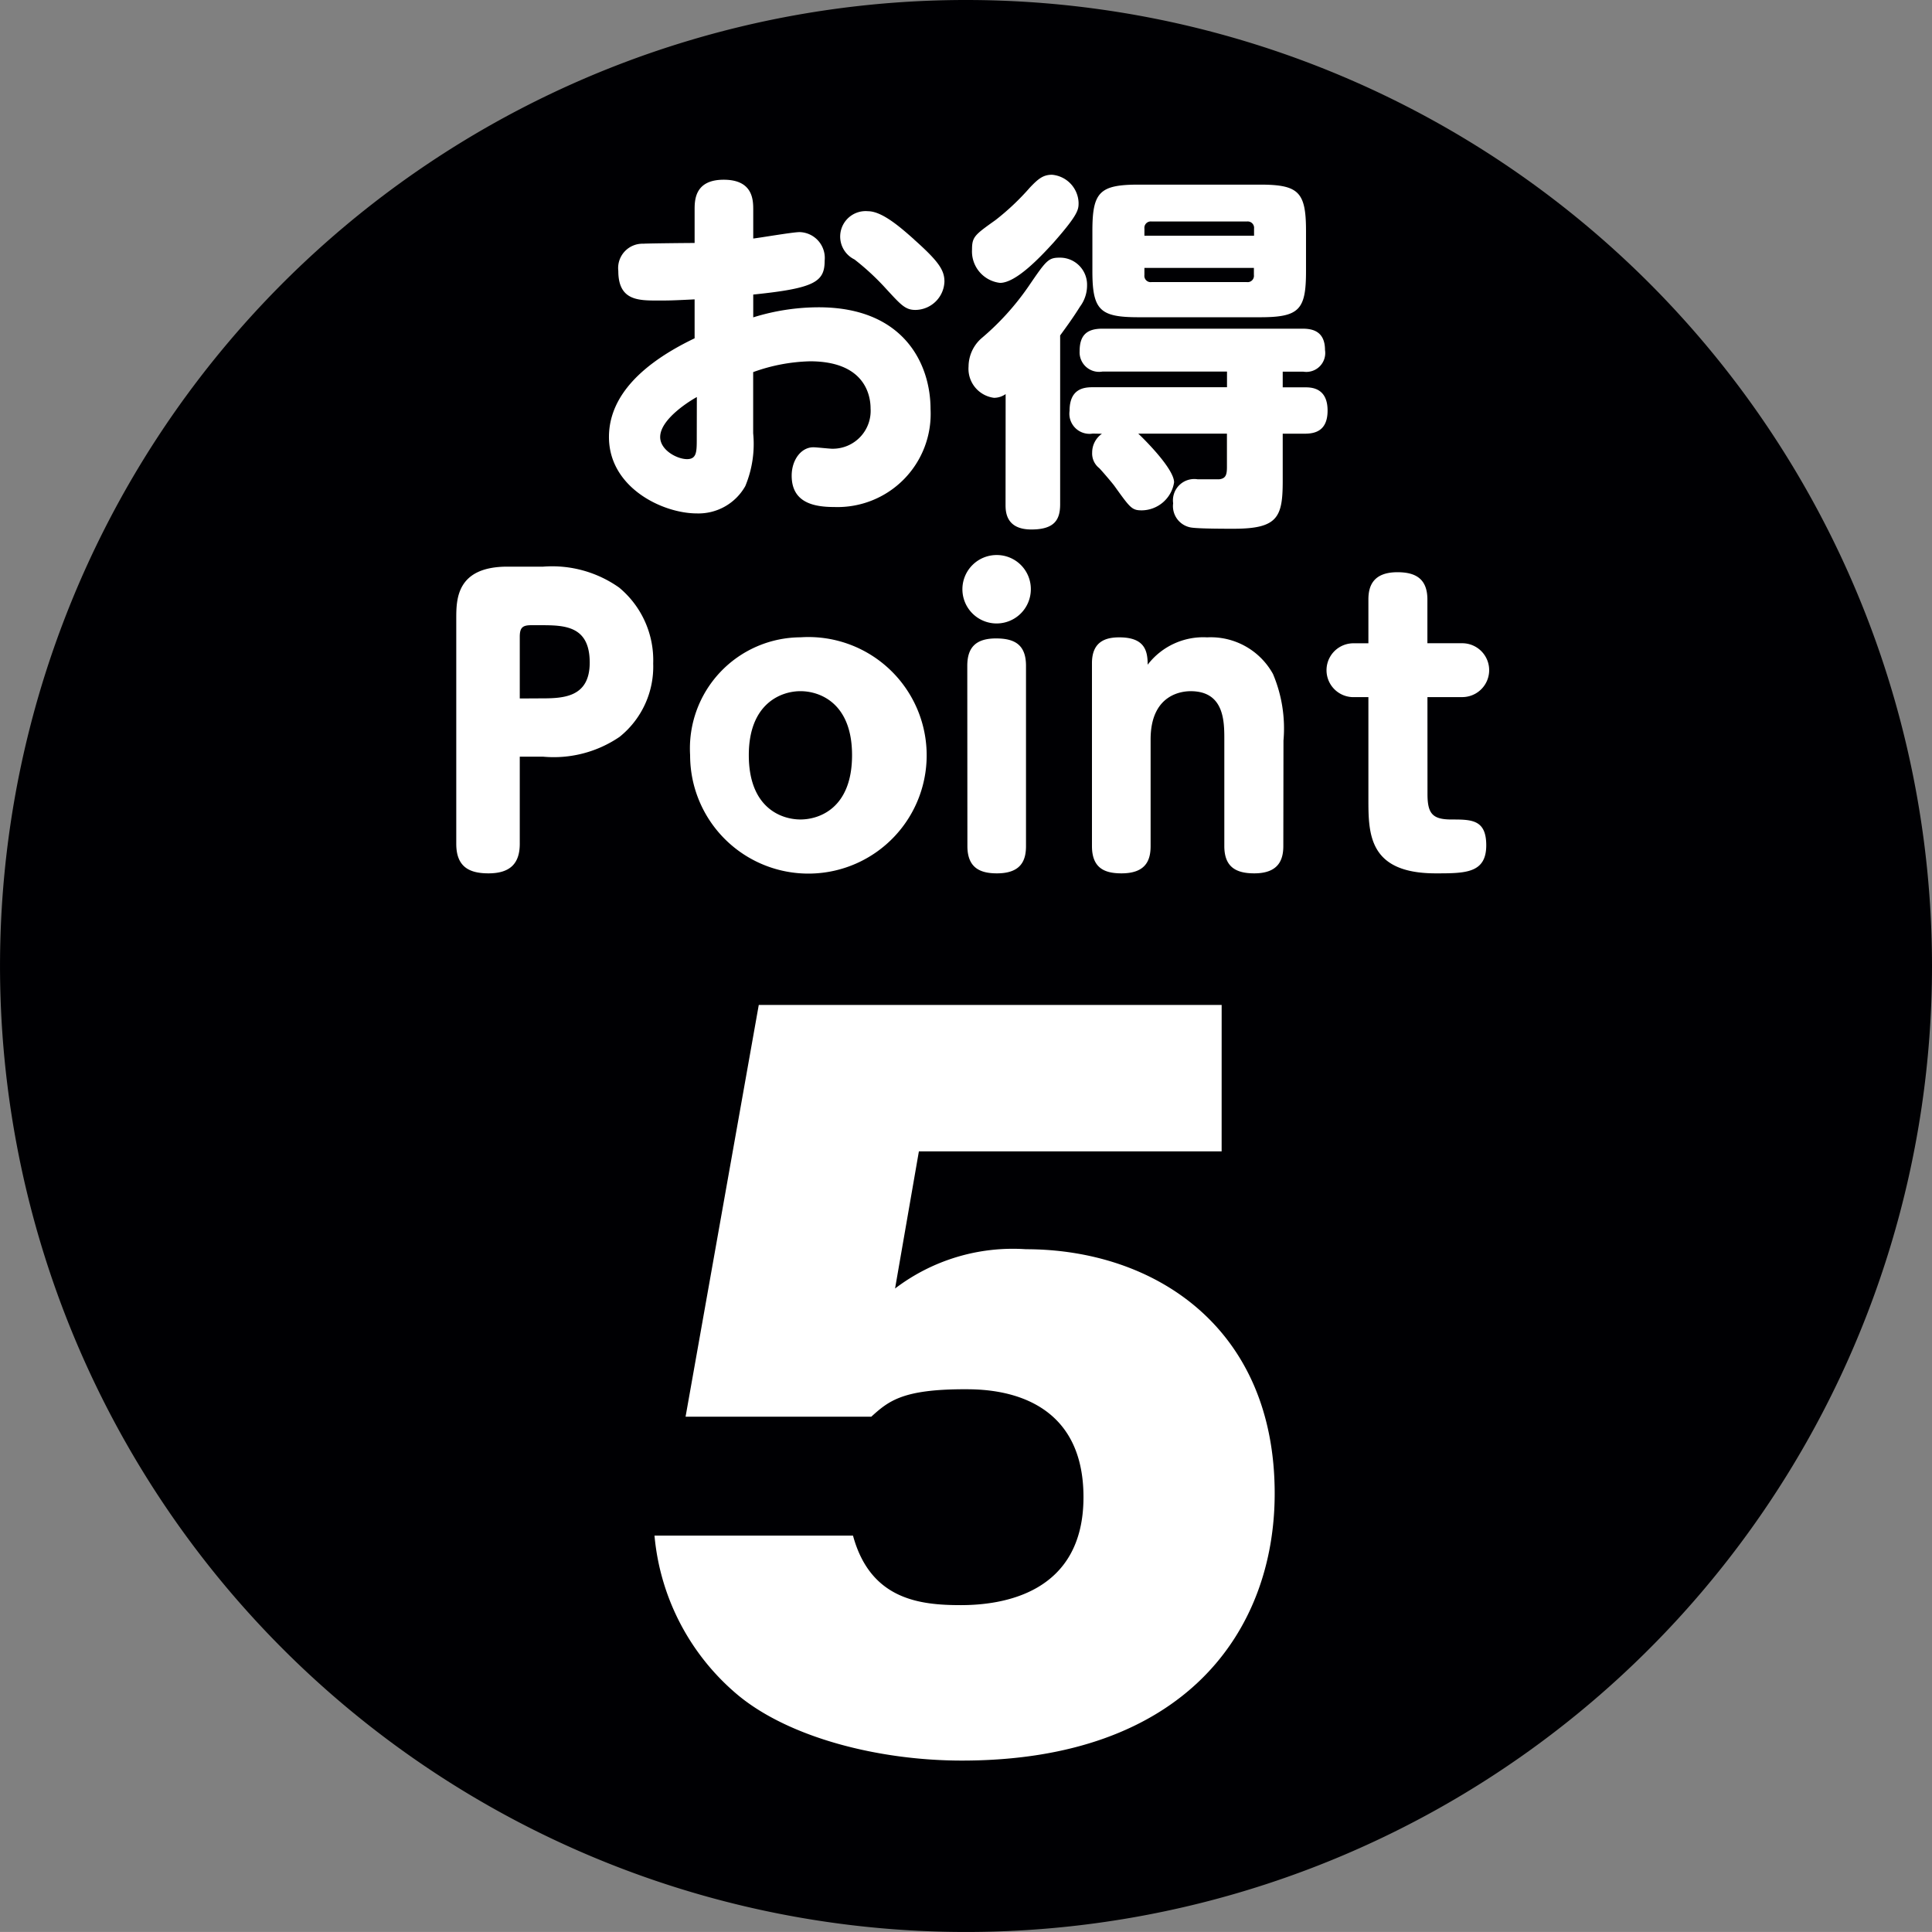
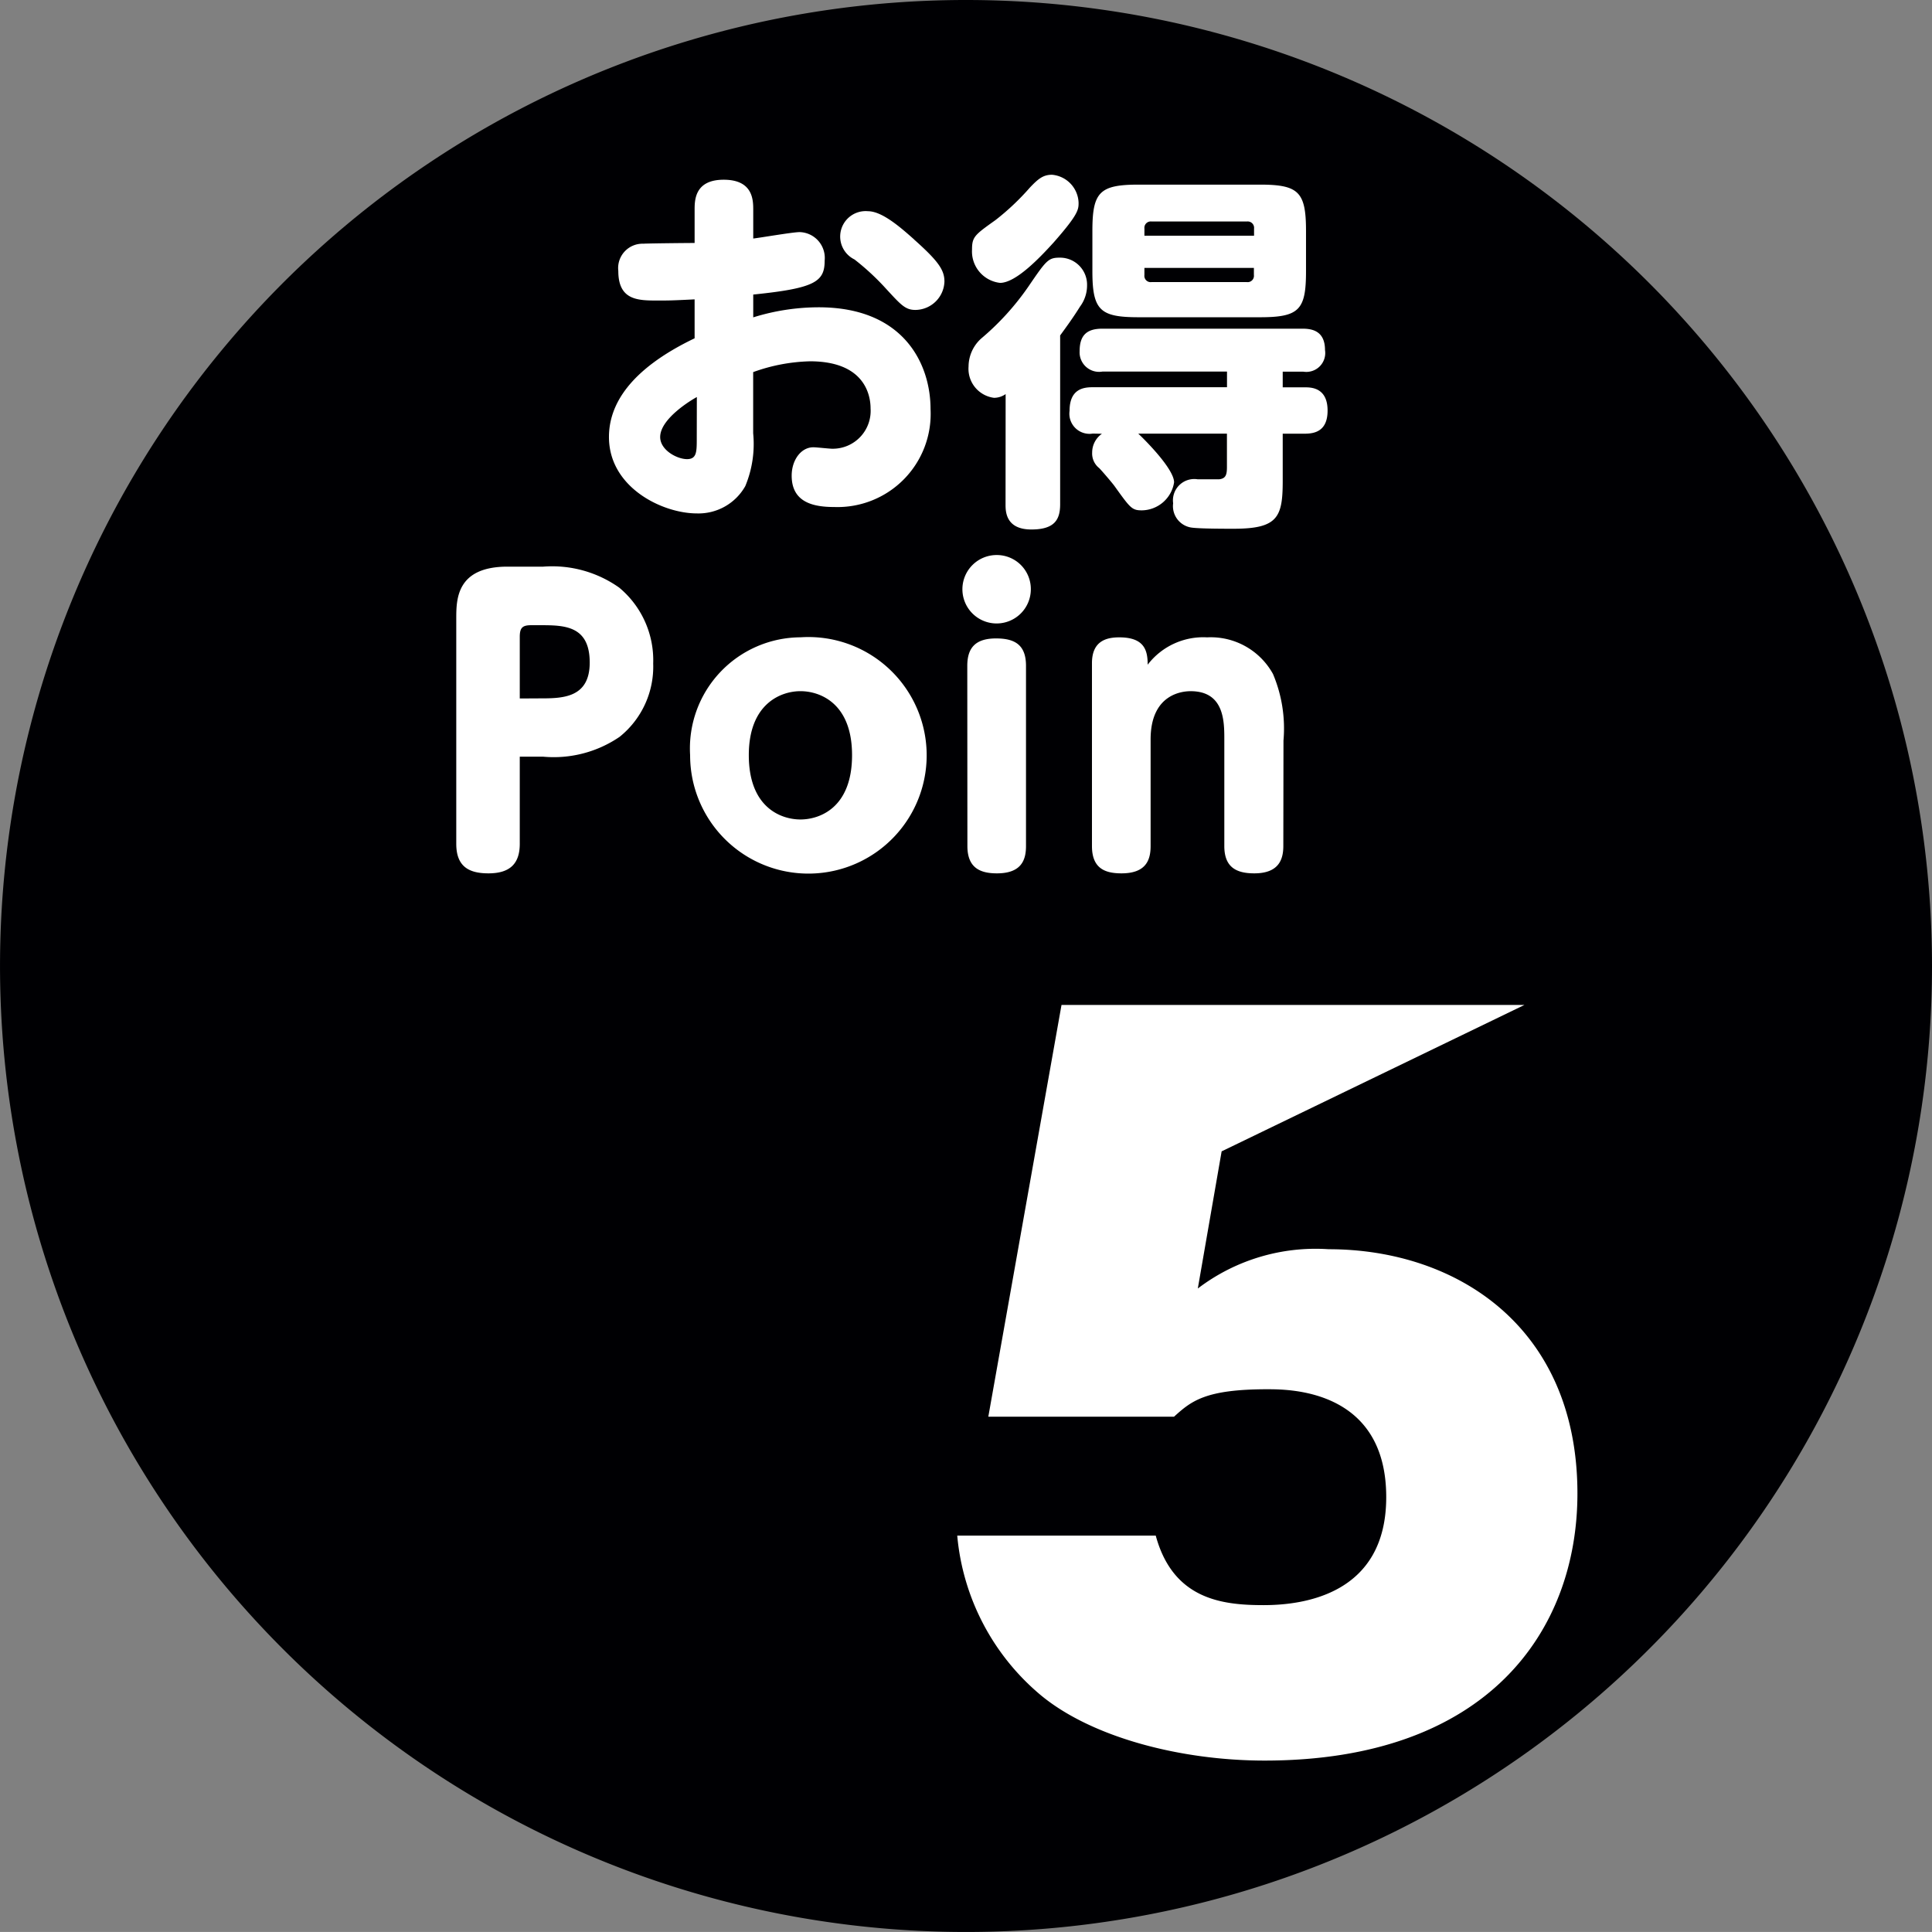
<svg xmlns="http://www.w3.org/2000/svg" height="86.341" viewBox="0 0 86.343 86.341" width="86.343">
  <rect x="0" y="0" width="86.343" height="86.341" fill="#808080" stroke="none" />
  <path d="m349.806 109.443a43.171 43.171 0 1 1 -43.17-43.17 43.171 43.171 0 0 1 43.17 43.17" fill="#000003" transform="translate(-263.463 -66.273)" />
  <g fill="#fff">
    <path d="m281.5 71.821c0-.433 0-1.354 1.3-1.354 1.32 0 1.32.921 1.32 1.354v1.274c.318-.036 1.771-.287 2.072-.287a1.156 1.156 0 0 1 1.12 1.272c0 .95-.435 1.237-3.192 1.519v1.019a9.885 9.885 0 0 1 2.924-.45c3.828 0 5 2.559 5 4.548a4.164 4.164 0 0 1 -4.3 4.378c-.9 0-1.906-.184-1.906-1.4 0-.7.418-1.27.969-1.27.134 0 .718.065.837.065a1.692 1.692 0 0 0 1.72-1.8c0-.621-.283-2.107-2.708-2.107a8 8 0 0 0 -2.539.483v2.735a4.893 4.893 0 0 1 -.352 2.359 2.4 2.4 0 0 1 -2.165 1.221c-1.538 0-3.928-1.157-3.928-3.415 0-1.419.9-3.007 3.828-4.411v-1.74c-1.036.052-1.155.052-1.639.052-.885 0-1.771 0-1.771-1.321a1.089 1.089 0 0 1 1.12-1.218c.169-.015 1.938-.033 2.29-.033zm.1 8.358c-.251.134-1.639.969-1.639 1.787 0 .586.755.988 1.2.988.435 0 .435-.333.435-.917zm9.711-7.038c1.07.954 1.354 1.354 1.354 1.873a1.311 1.311 0 0 1 -1.3 1.272c-.452 0-.651-.234-1.3-.936a11.154 11.154 0 0 0 -1.421-1.32 1.138 1.138 0 0 1 .6-2.156c.634 0 1.454.718 2.072 1.268" transform="translate(-250.457 -62.435)" />
    <path d="m287.723 80.151a.9.9 0 0 1 -.519.167 1.307 1.307 0 0 1 -1.138-1.4 1.694 1.694 0 0 1 .569-1.254 11.758 11.758 0 0 0 2.107-2.321c.8-1.172.887-1.289 1.4-1.289a1.208 1.208 0 0 1 1.22 1.235 1.583 1.583 0 0 1 -.316.954c-.3.483-.619.919-.887 1.287v7.55c0 .7-.268 1.122-1.287 1.122-1.153 0-1.153-.82-1.153-1.122zm3.26-8.543c0 .3-.017.521-1.12 1.773-.636.7-1.689 1.8-2.39 1.8a1.414 1.414 0 0 1 -1.252-1.488c0-.569.115-.653 1.051-1.32a11.027 11.027 0 0 0 1.538-1.455c.368-.385.586-.569.986-.569a1.3 1.3 0 0 1 1.187 1.254m.634 10.313a.9.9 0 0 1 -1.037-1.016c0-1 .653-1.055 1.036-1.055h6v-.7h-5.567a.872.872 0 0 1 -1.019-.917c0-.735.35-1 1.019-1h8.926c.368 0 1.021.048 1.021.954a.845.845 0 0 1 -.971.967h-.919v.7h.986c.268 0 1.019 0 1.019 1.038 0 .917-.569 1.034-1.019 1.034h-.986v2.107c0 1.622-.216 2.141-2.189 2.141-.419 0-1.488 0-1.873-.05a.967.967 0 0 1 -.835-1.088.953.953 0 0 1 1.1-1.071h.952c.3-.034.352-.2.352-.55v-1.49h-3.962c.134.121 1.6 1.54 1.6 2.176a1.479 1.479 0 0 1 -1.438 1.251c-.45 0-.517-.1-1.235-1.1-.151-.2-.67-.8-.688-.8a.828.828 0 0 1 -.3-.684 1.021 1.021 0 0 1 .437-.839zm9.53-7.254c0 1.724-.3 2.055-2.059 2.055h-5.414c-1.722 0-2.074-.3-2.074-2.055v-1.8c0-1.739.318-2.072 2.074-2.072h5.414c1.739 0 2.059.333 2.059 2.072zm-7.222-1.588h4.9v-.316a.286.286 0 0 0 -.318-.32h-4.263a.284.284 0 0 0 -.318.32zm0 1.438v.318a.281.281 0 0 0 .318.316h4.257a.282.282 0 0 0 .318-.316v-.318z" transform="translate(-242.78 -62.539)" />
    <path d="m276.95 91.883c0 .869-.419 1.32-1.4 1.32-.87 0-1.438-.3-1.438-1.32v-10.062c0-.854 0-2.325 2.29-2.325h1.598a5.184 5.184 0 0 1 3.392.936 4.219 4.219 0 0 1 1.521 3.392 4.024 4.024 0 0 1 -1.5 3.277 5.216 5.216 0 0 1 -3.426.887h-1.037zm.885-6.5c1 0 2.241 0 2.241-1.6 0-1.67-1.155-1.67-2.241-1.67h-.366c-.387 0-.519.1-.519.519v2.756z" transform="translate(-253.721 -54.172)" />
    <path d="m284.5 81.145a5.286 5.286 0 1 1 -4.931 5.267 4.967 4.967 0 0 1 4.931-5.267m0 8.141c.837 0 2.306-.5 2.306-2.875 0-2.342-1.454-2.859-2.306-2.859-.869 0-2.308.552-2.308 2.859 0 2.373 1.471 2.875 2.308 2.875" transform="translate(-248.727 -52.663)" />
    <path d="m288.98 80.748a1.529 1.529 0 1 1 -1.536-1.523 1.52 1.52 0 0 1 1.536 1.523m-2.84 3.426c0-.852.417-1.222 1.287-1.222.835 0 1.337.285 1.337 1.222v8.057c0 .617-.2 1.22-1.3 1.22-.735 0-1.319-.234-1.319-1.22z" transform="translate(-242.911 -54.42)" />
    <path d="m297.5 90.474c0 .617-.216 1.22-1.3 1.22-.835 0-1.337-.3-1.337-1.22v-4.765c0-.8 0-2.156-1.505-2.156-.335 0-1.789.1-1.789 2.156v4.765c0 .617-.2 1.22-1.3 1.22-.737 0-1.321-.218-1.321-1.22v-8.174c0-.984.634-1.153 1.22-1.153 1.138 0 1.27.6 1.27 1.222a3.129 3.129 0 0 1 2.658-1.222 3.175 3.175 0 0 1 2.942 1.637 6.244 6.244 0 0 1 .469 2.976z" transform="translate(-240.147 -52.663)" />
-     <path d="m298.947 89.539c0 .869.218 1.138 1.069 1.138.9 0 1.557 0 1.557 1.153 0 1.254-.938 1.254-2.26 1.254-3.007 0-3.007-1.771-3.007-3.346v-4.529h-.668a1.2 1.2 0 1 1 0-2.407h.668v-1.954c0-.569.184-1.222 1.3-1.222.8 0 1.337.285 1.337 1.222v1.952h1.557a1.2 1.2 0 1 1 0 2.407h-1.555z" transform="translate(-235.151 -54.053)" />
-     <path d="m304.083 96.267h-13.53l-1.065 6.13a8.689 8.689 0 0 1 5.847-1.756c5.722 0 11.119 3.476 11.119 10.914 0 6.134-4.006 11.939-13.98 11.939-3.721 0-7.687-1.023-9.976-2.9a10.515 10.515 0 0 1 -3.761-7.155h8.871c.778 2.863 2.984 3.108 4.824 3.108 1.8 0 5.477-.49 5.477-4.826 0-4.822-4.332-4.822-5.312-4.822-2.781 0-3.4.53-4.171 1.226h-8.3l3.271-18.4h20.687z" transform="translate(-249.487 -44.812)" />
+     <path d="m304.083 96.267l-1.065 6.13a8.689 8.689 0 0 1 5.847-1.756c5.722 0 11.119 3.476 11.119 10.914 0 6.134-4.006 11.939-13.98 11.939-3.721 0-7.687-1.023-9.976-2.9a10.515 10.515 0 0 1 -3.761-7.155h8.871c.778 2.863 2.984 3.108 4.824 3.108 1.8 0 5.477-.49 5.477-4.826 0-4.822-4.332-4.822-5.312-4.822-2.781 0-3.4.53-4.171 1.226h-8.3l3.271-18.4h20.687z" transform="translate(-249.487 -44.812)" />
  </g>
</svg>